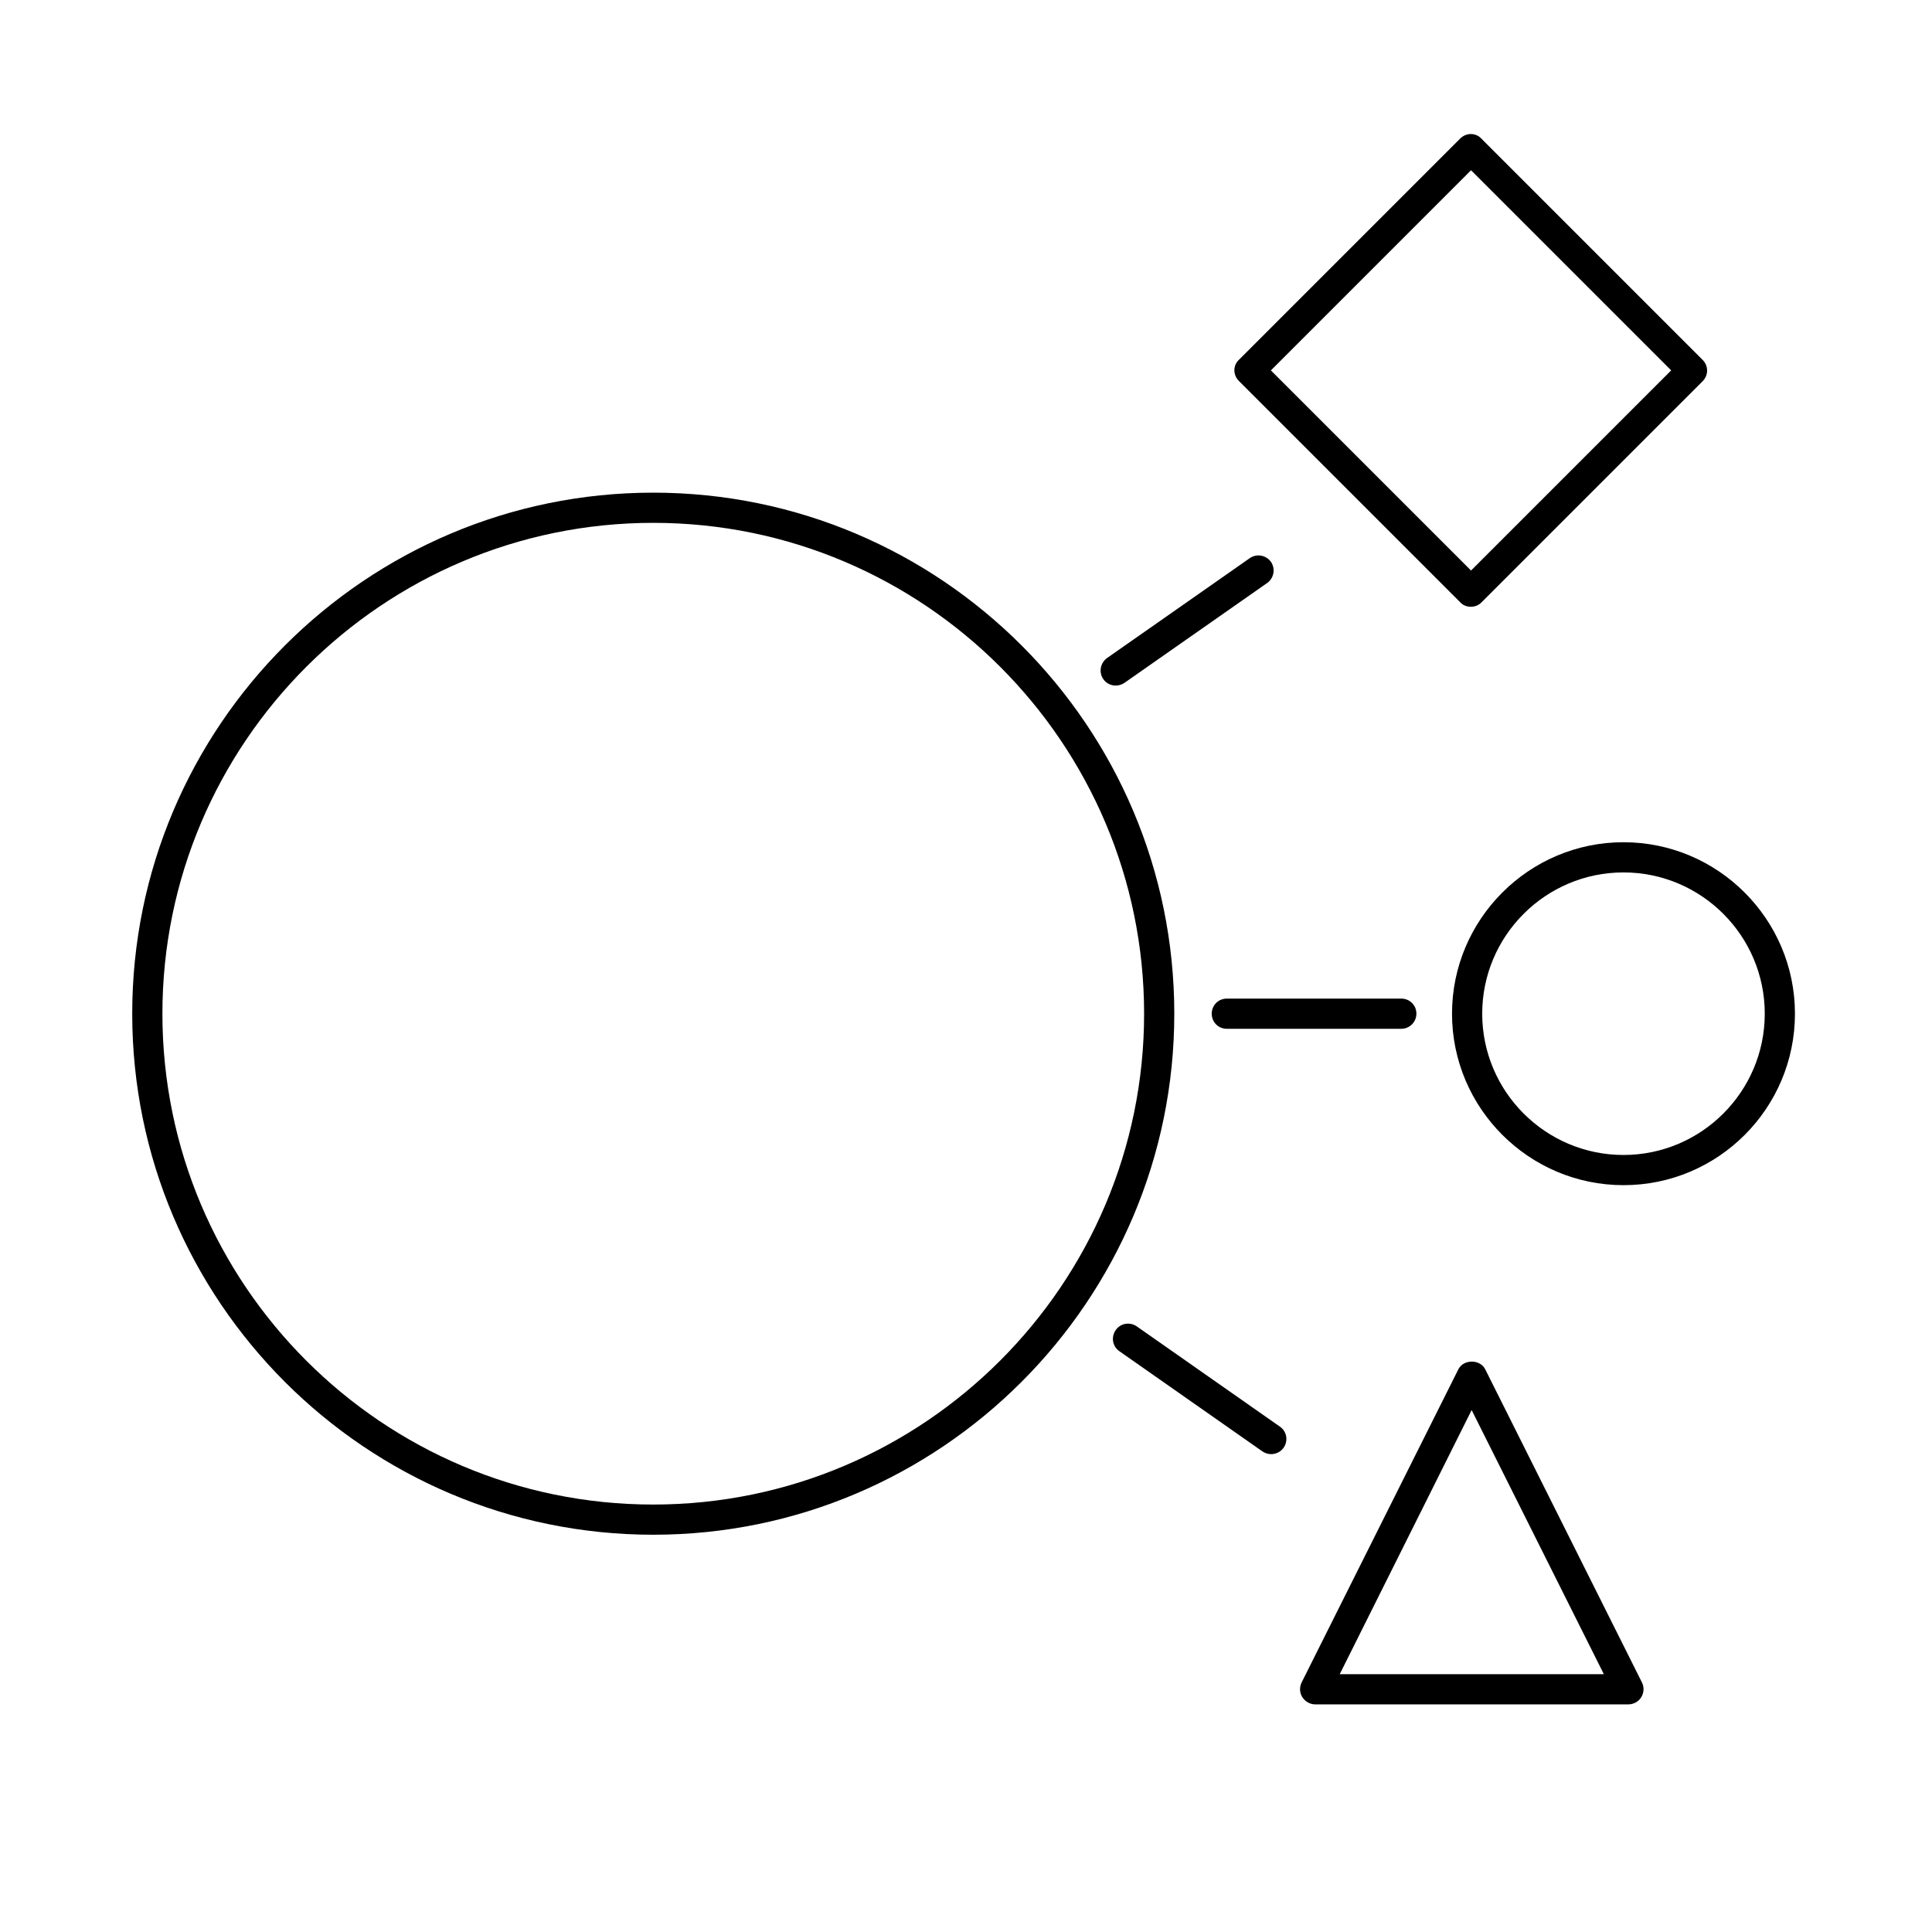
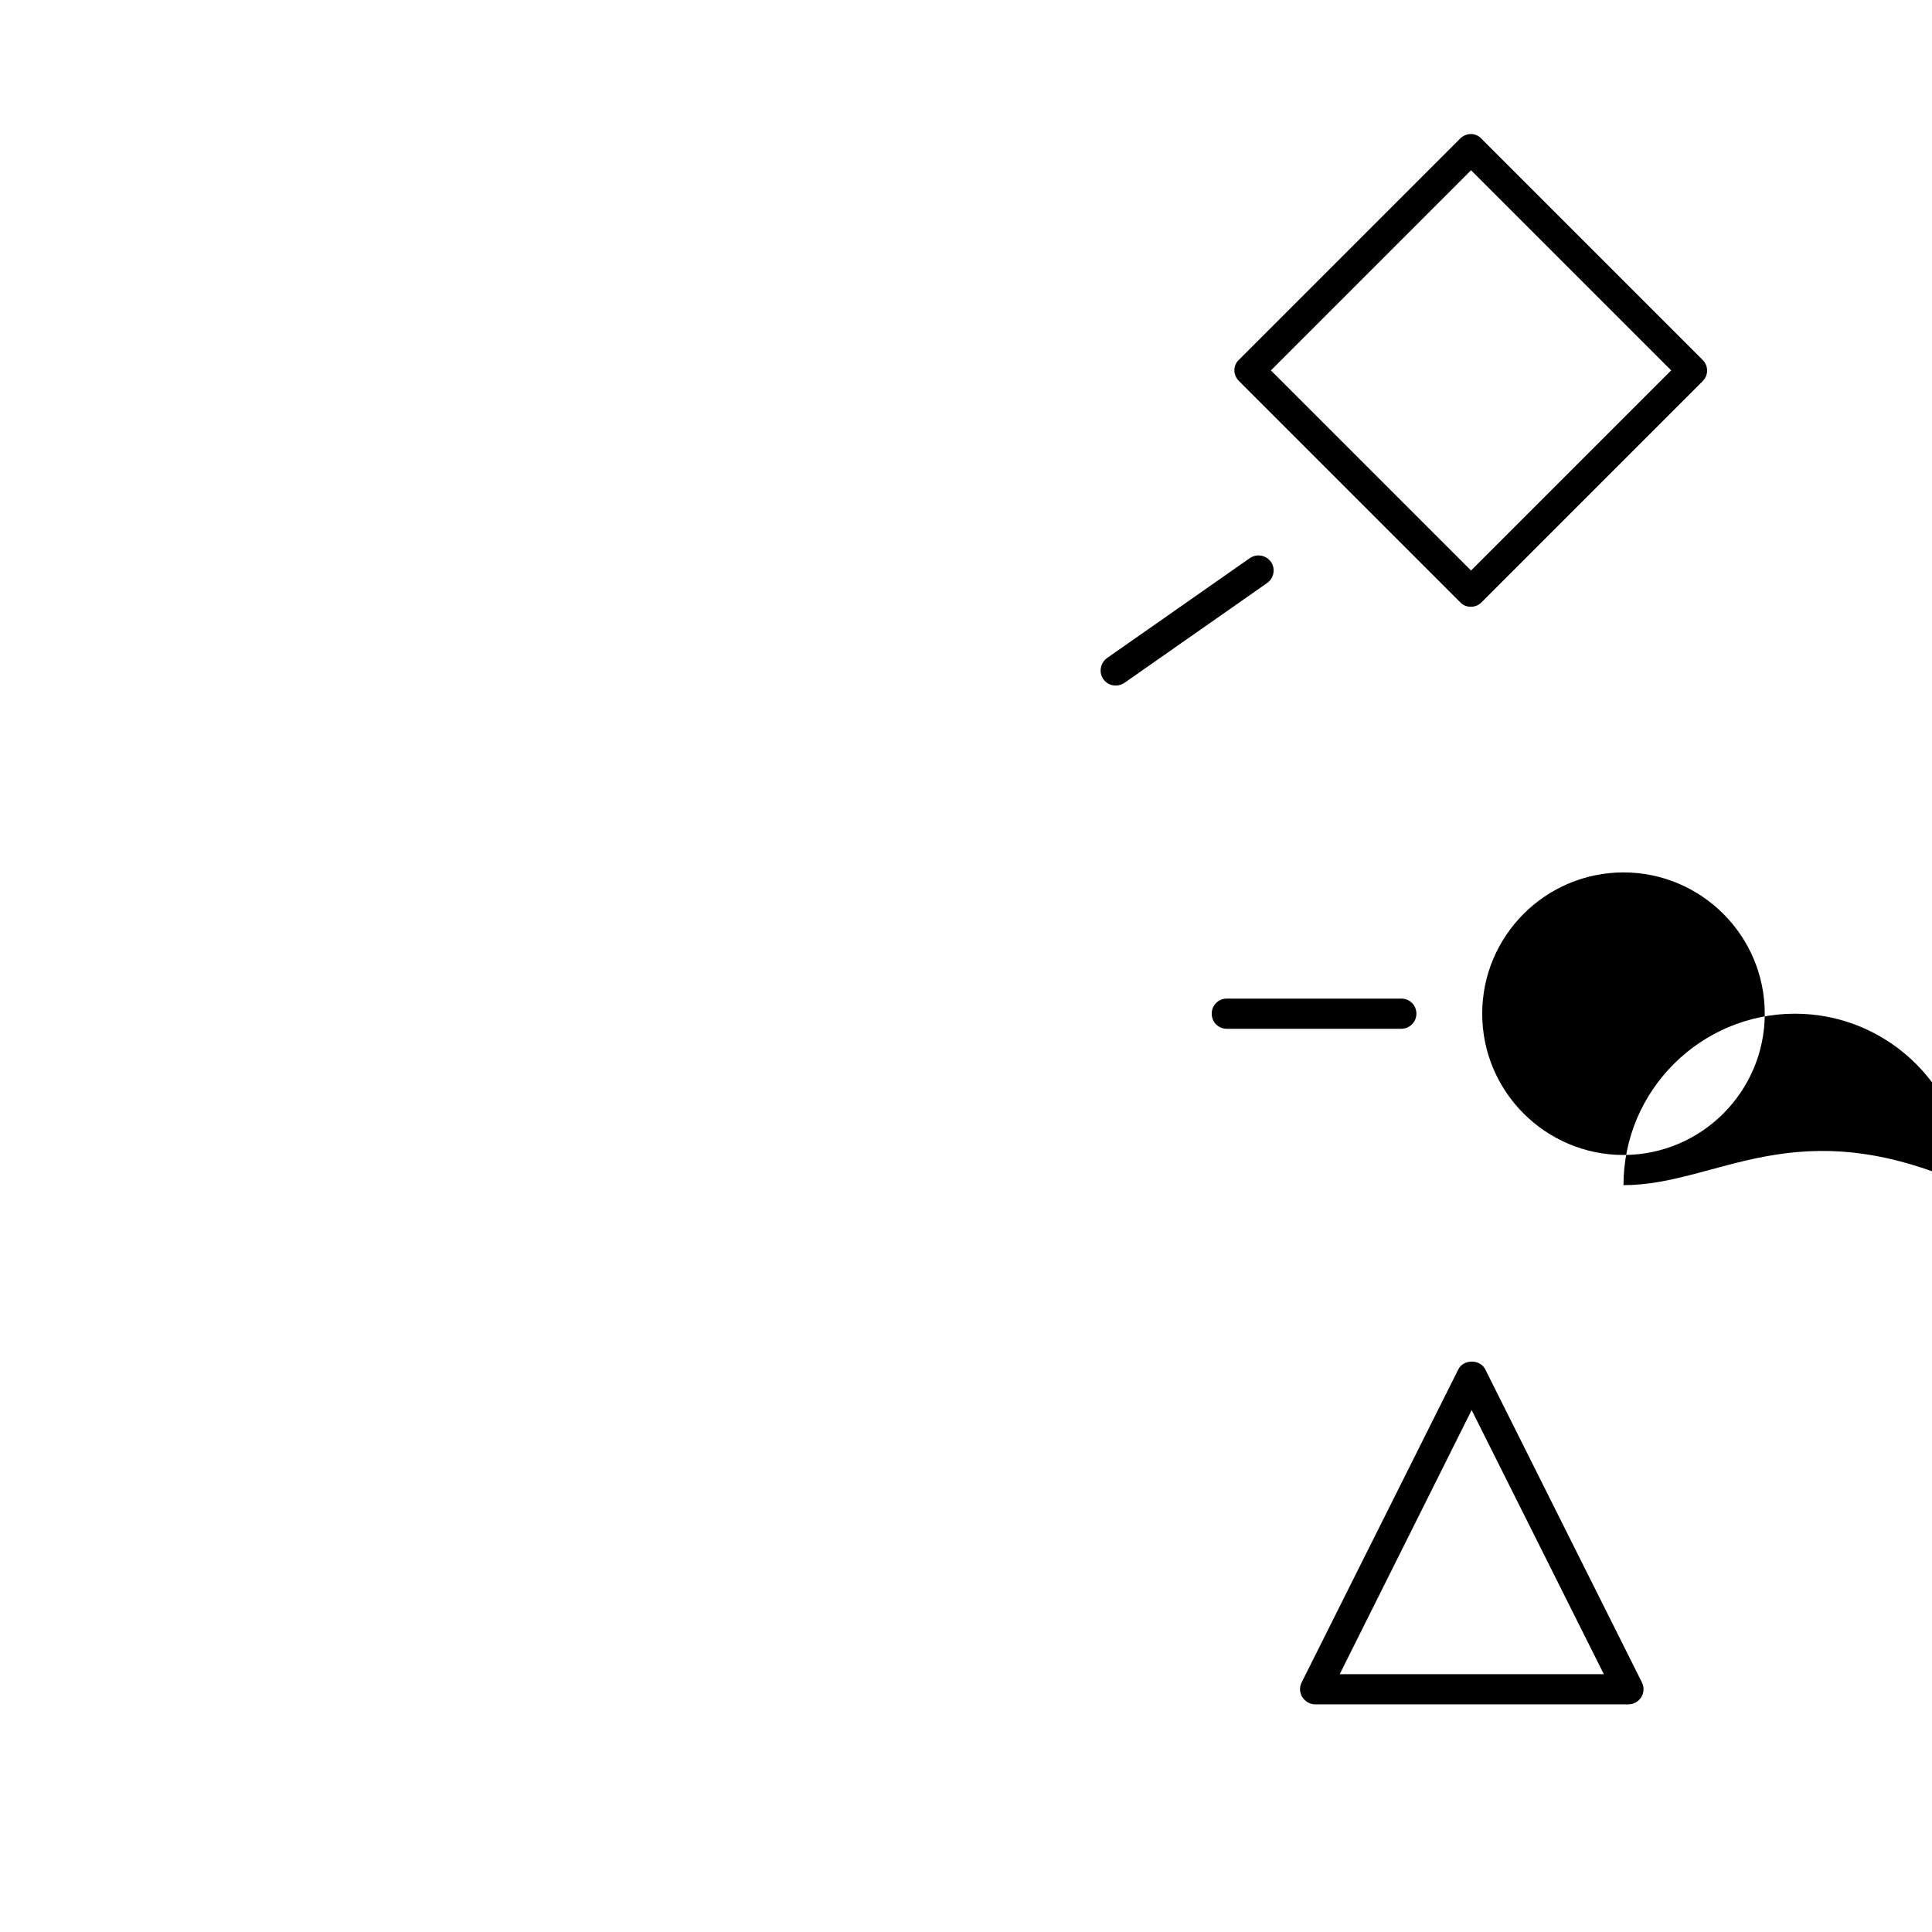
<svg xmlns="http://www.w3.org/2000/svg" xmlns:xlink="http://www.w3.org/1999/xlink" version="1.1" x="0px" y="0px" viewBox="0 0 64 64" style="enable-background:new 0 0 64 64;" xml:space="preserve">
  <style type="text/css">
	.st0{display:none;}
	.st1{display:inline;fill:none;stroke:#000000;stroke-width:1.6;stroke-linecap:round;stroke-linejoin:round;stroke-miterlimit:10;}
</style>
  <g id="Layer_3" class="st0">
    <line class="st1" x1="32" y1="32" x2="32" y2="12.69" />
    <line class="st1" x1="32" y1="32" x2="44.33" y2="28.38" />
  </g>
  <g id="Layer_5">
    <g>
      <defs>
-         <path id="SVGID_1_" d="M21.64,50.84c-9.52,0-17.26-7.74-17.26-17.26c0-9.52,7.74-17.26,17.26-17.26S38.9,24.06,38.9,33.58     C38.9,43.09,31.16,50.84,21.64,50.84z M21.64,17.32c-8.96,0-16.26,7.29-16.26,16.26s7.29,16.26,16.26,16.26     S37.9,42.54,37.9,33.58S30.61,17.32,21.64,17.32z" />
-       </defs>
+         </defs>
      <use xlink:href="#SVGID_1_" style="overflow:visible;" />
      <clipPath id="SVGID_00000116920010725030970520000009009733442263598526_">
        <use xlink:href="#SVGID_1_" style="overflow:visible;" />
      </clipPath>
    </g>
    <g>
      <defs>
-         <path id="SVGID_00000155117539883887962230000002054693954674487716_" d="M53.78,39.26c-3.13,0-5.68-2.55-5.68-5.68     c0-3.13,2.55-5.68,5.68-5.68s5.68,2.55,5.68,5.68C59.46,36.71,56.92,39.26,53.78,39.26z M53.78,28.9c-2.58,0-4.68,2.1-4.68,4.68     s2.1,4.68,4.68,4.68s4.68-2.1,4.68-4.68S56.36,28.9,53.78,28.9z" />
+         <path id="SVGID_00000155117539883887962230000002054693954674487716_" d="M53.78,39.26c0-3.13,2.55-5.68,5.68-5.68s5.68,2.55,5.68,5.68C59.46,36.71,56.92,39.26,53.78,39.26z M53.78,28.9c-2.58,0-4.68,2.1-4.68,4.68     s2.1,4.68,4.68,4.68s4.68-2.1,4.68-4.68S56.36,28.9,53.78,28.9z" />
      </defs>
      <use xlink:href="#SVGID_00000155117539883887962230000002054693954674487716_" style="overflow:visible;" />
      <clipPath id="SVGID_00000027598762712648466740000016231866145074444455_">
        <use xlink:href="#SVGID_00000155117539883887962230000002054693954674487716_" style="overflow:visible;" />
      </clipPath>
    </g>
    <g>
      <path d="M46.42,34.08h-5.78c-0.28,0-0.5-0.22-0.5-0.5s0.22-0.5,0.5-0.5h5.78c0.28,0,0.5,0.22,0.5,0.5S46.69,34.08,46.42,34.08z" />
    </g>
    <g>
      <path d="M48.72,20.1c-0.13,0-0.26-0.05-0.35-0.15l-7.33-7.33c-0.09-0.09-0.15-0.22-0.15-0.35s0.05-0.26,0.15-0.35l7.33-7.33    c0.09-0.09,0.22-0.15,0.35-0.15l0,0c0.13,0,0.26,0.05,0.35,0.15l7.33,7.33c0.2,0.2,0.2,0.51,0,0.71l-7.33,7.33    C48.98,20.05,48.86,20.1,48.72,20.1z M42.1,12.27l6.63,6.63l6.63-6.63l-6.63-6.63L42.1,12.27z" />
    </g>
    <g>
      <path d="M36.96,22.71c-0.16,0-0.31-0.07-0.41-0.21c-0.16-0.23-0.1-0.54,0.12-0.7l4.73-3.31c0.23-0.16,0.54-0.1,0.7,0.12    c0.16,0.23,0.1,0.54-0.12,0.7l-4.73,3.31C37.16,22.68,37.06,22.71,36.96,22.71z" />
    </g>
    <g>
-       <path d="M42.11,48.17c-0.1,0-0.2-0.03-0.29-0.09l-4.74-3.32c-0.23-0.16-0.28-0.47-0.12-0.7c0.16-0.23,0.47-0.28,0.7-0.12    l4.74,3.32c0.23,0.16,0.28,0.47,0.12,0.7C42.42,48.1,42.26,48.17,42.11,48.17z" />
-     </g>
+       </g>
    <g>
      <path d="M53.94,56.46H43.57c-0.17,0-0.33-0.09-0.43-0.24c-0.09-0.15-0.1-0.33-0.02-0.49l5.19-10.37c0.17-0.34,0.72-0.34,0.89,0    l5.19,10.37c0.08,0.16,0.07,0.34-0.02,0.49C54.28,56.37,54.11,56.46,53.94,56.46z M44.38,55.46h8.75l-4.38-8.75L44.38,55.46z" />
    </g>
  </g>
</svg>